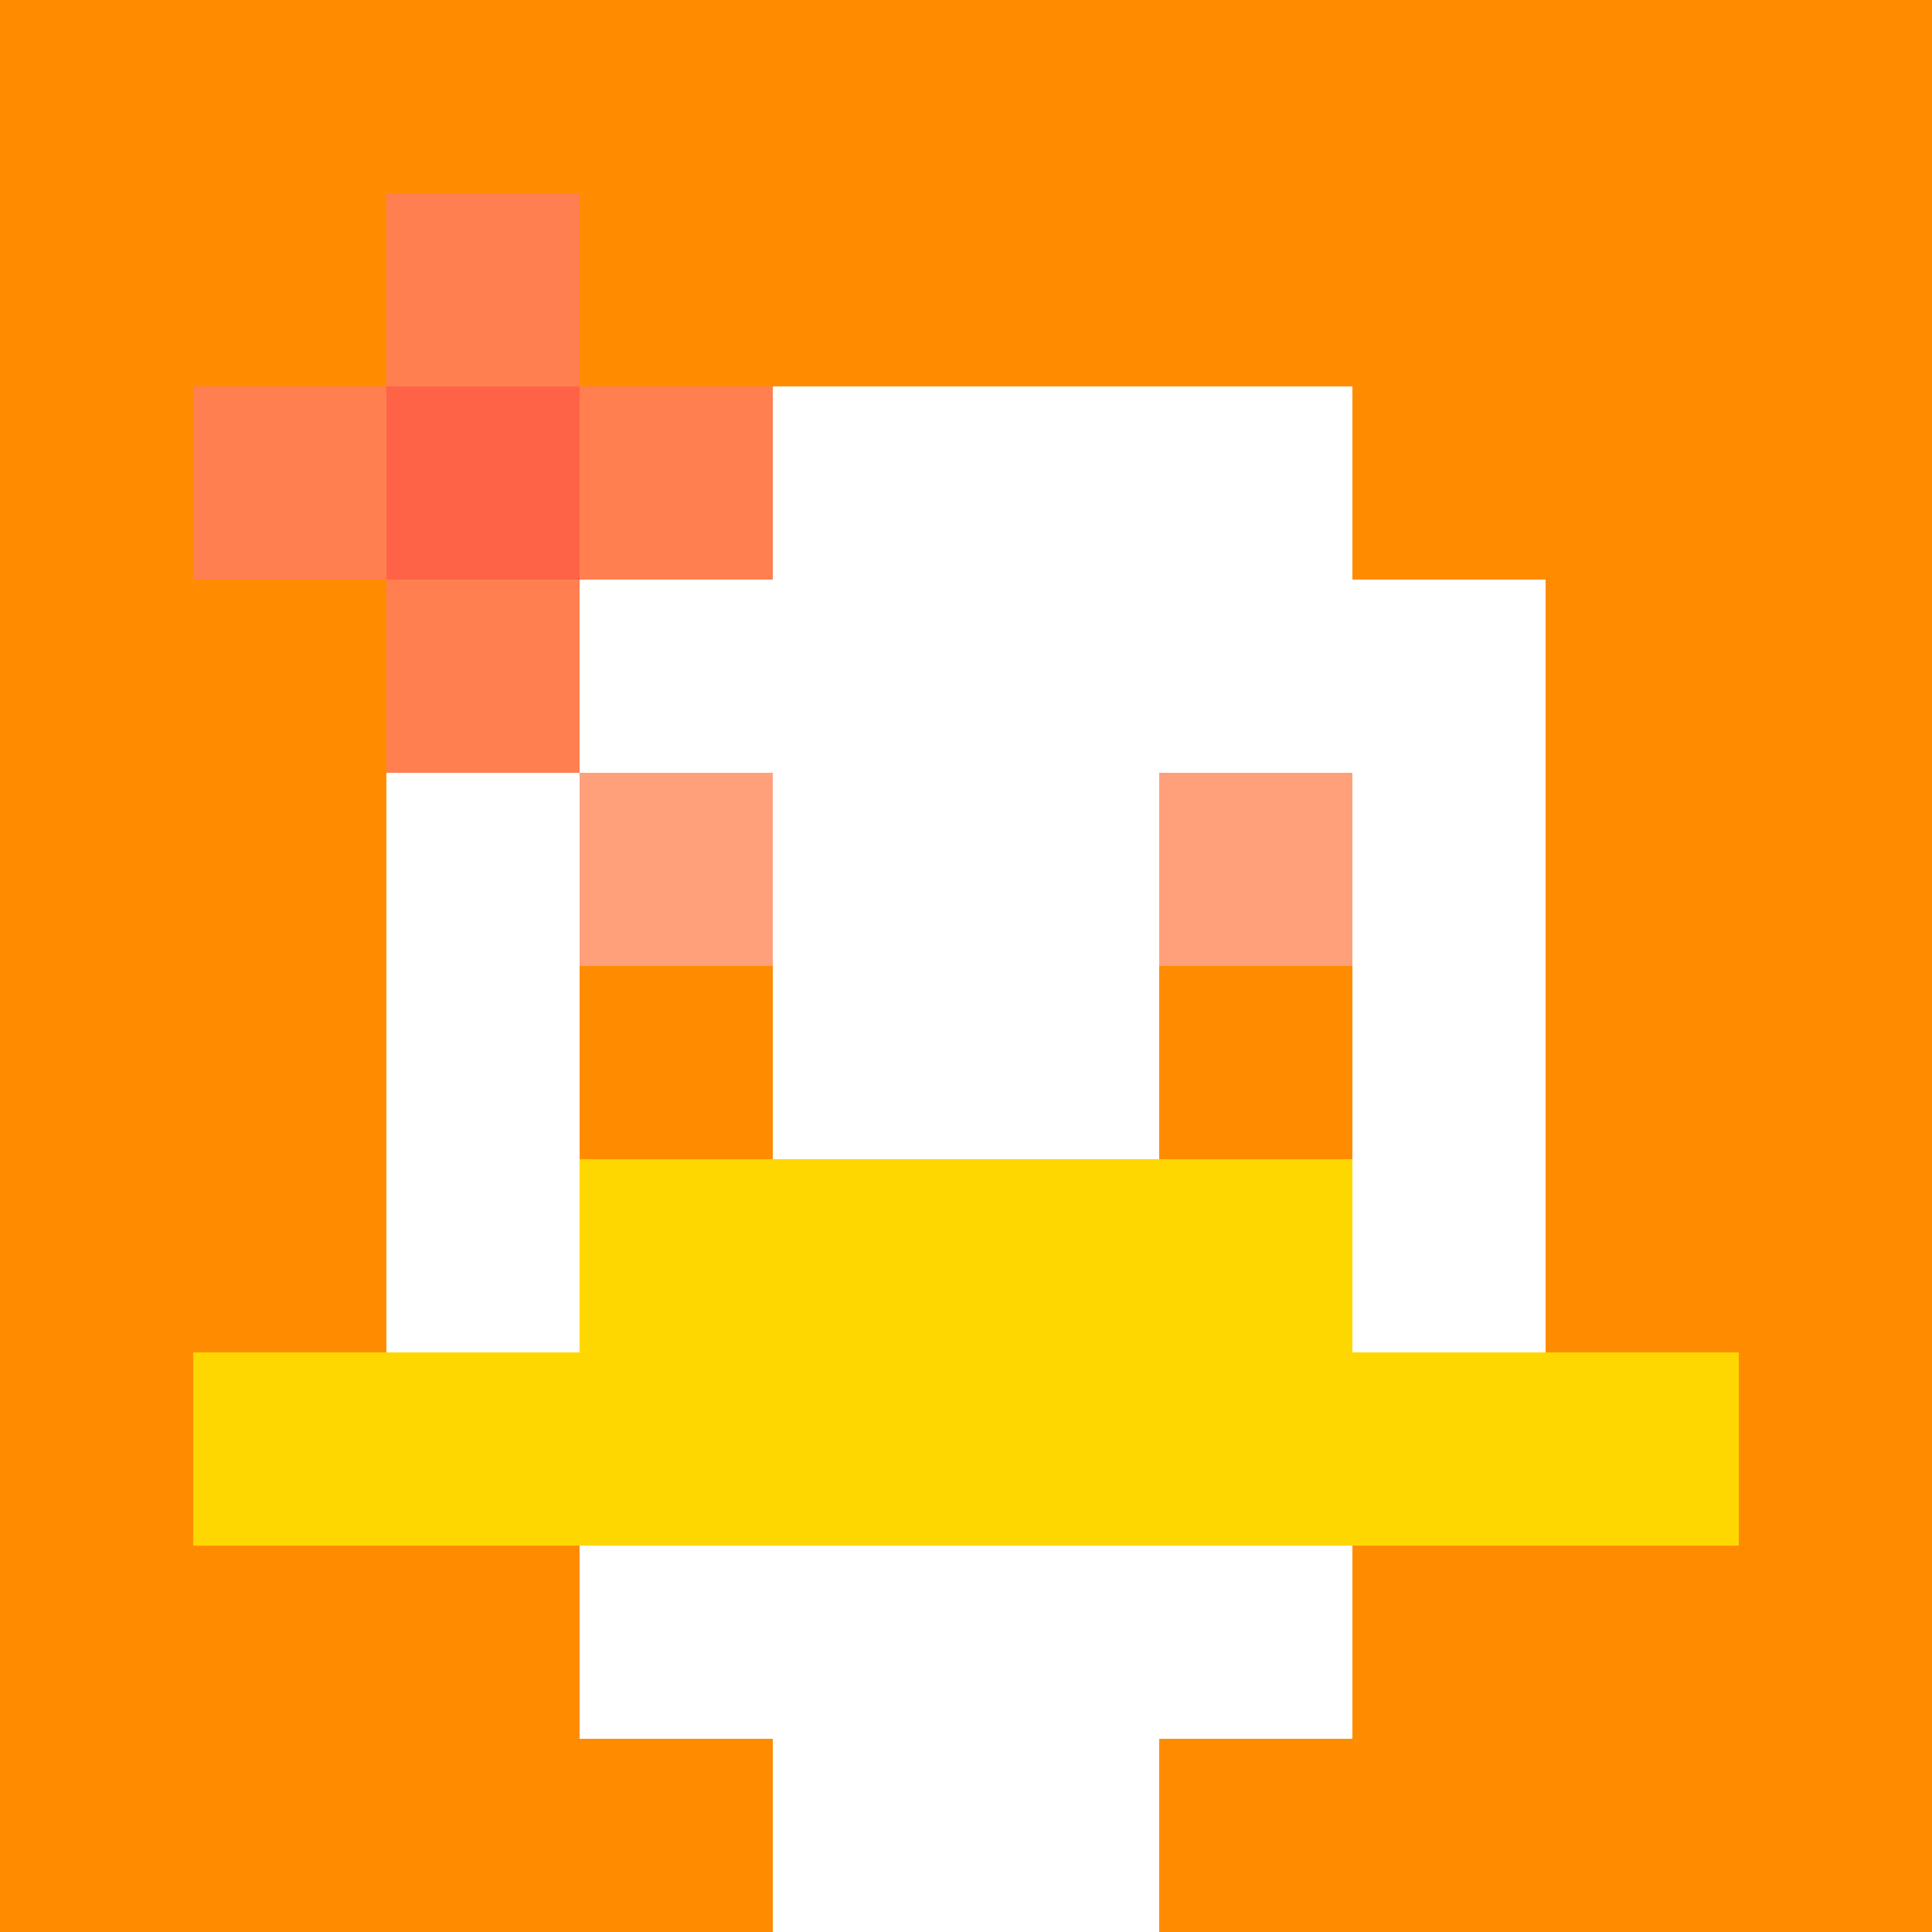
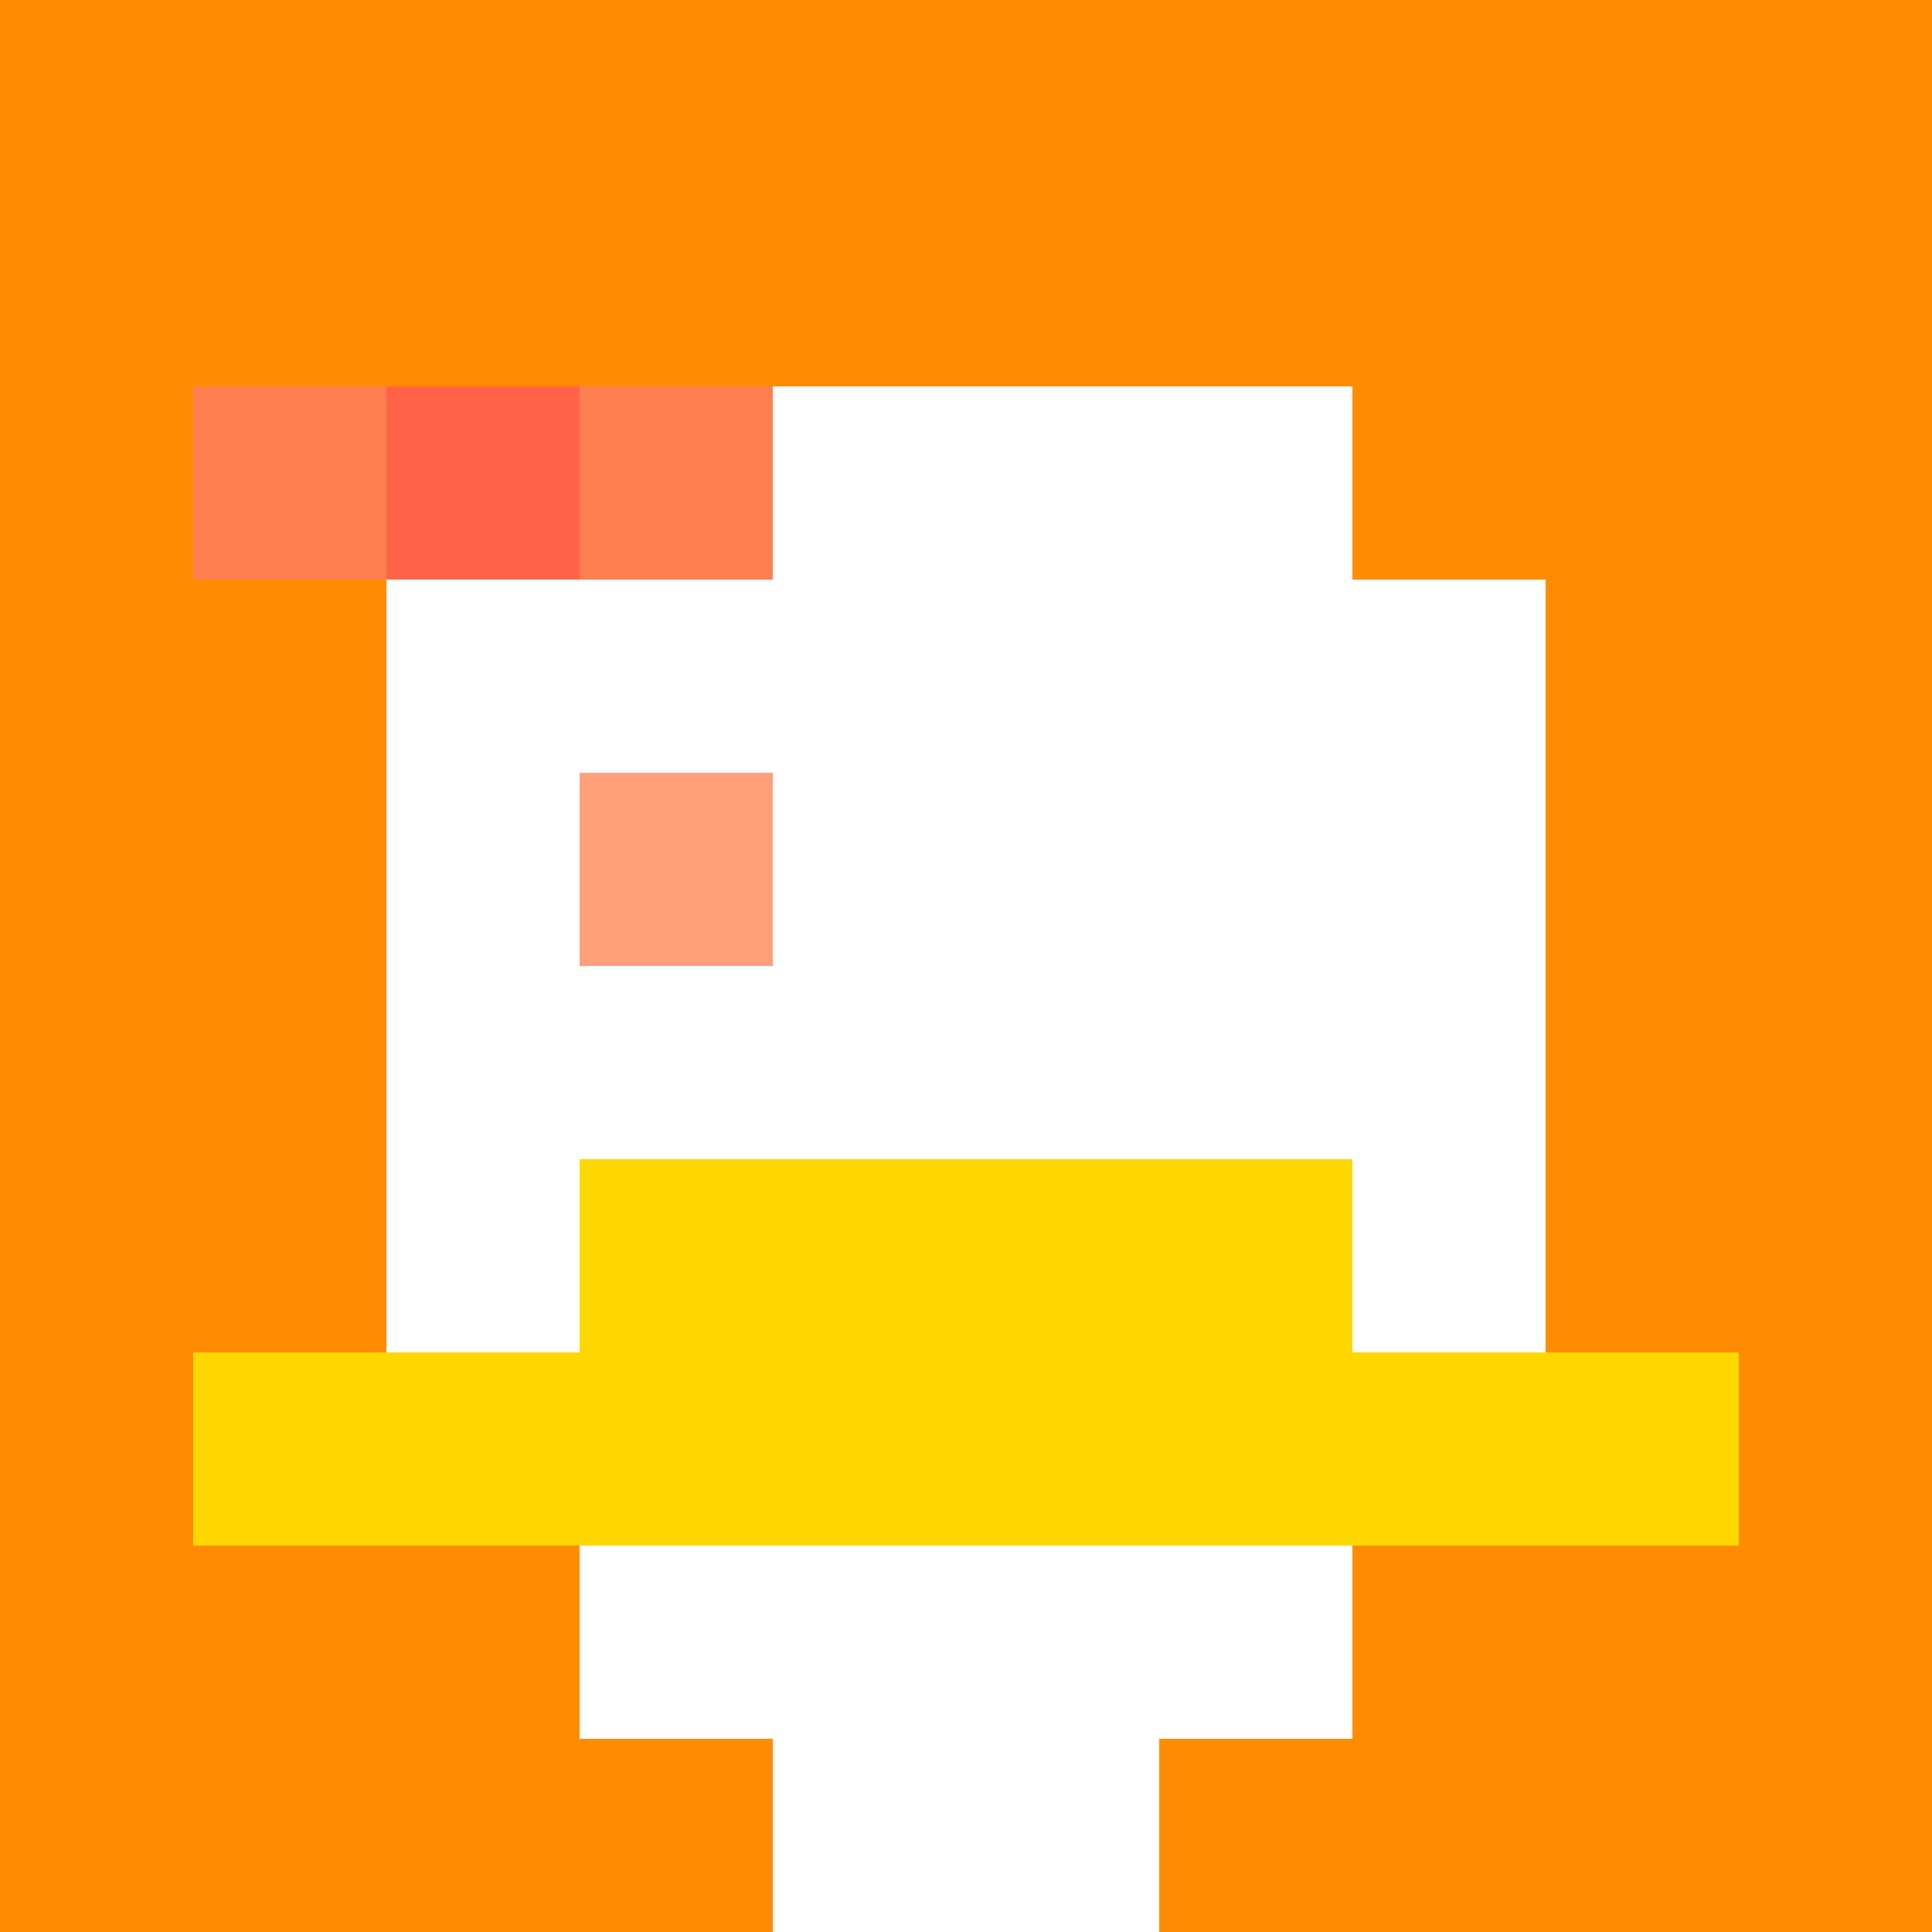
<svg xmlns="http://www.w3.org/2000/svg" version="1.1" width="600" height="600" viewBox="0 0 123 123">
  <title>'goose-pfp-flower' by Dmitri Cherniak</title>
  <desc>The Goose Is Loose (Orange Edition)</desc>
  <rect width="100%" height="100%" fill="#060404" />
  <g>
    <g id="0-0">
      <rect x="0" y="0" height="123" width="123" fill="#FF8C00" />
      <g>
        <rect id="0-0-3-2-4-7" x="36.9" y="24.6" width="49.2" height="86.1" fill="#FFFFFF" />
        <rect id="0-0-2-3-6-5" x="24.6" y="36.9" width="73.8" height="61.5" fill="#FFFFFF" />
        <rect id="0-0-4-8-2-2" x="49.2" y="98.4" width="24.6" height="24.6" fill="#FFFFFF" />
        <rect id="0-0-1-7-8-1" x="12.3" y="86.1" width="98.4" height="12.3" fill="#FFD700" />
        <rect id="0-0-3-6-4-2" x="36.9" y="73.8" width="49.2" height="24.6" fill="#FFD700" />
        <rect id="0-0-3-4-1-1" x="36.9" y="49.2" width="12.3" height="12.3" fill="#FFA07A" />
-         <rect id="0-0-6-4-1-1" x="73.8" y="49.2" width="12.3" height="12.3" fill="#FFA07A" />
-         <rect id="0-0-3-5-1-1" x="36.9" y="61.5" width="12.3" height="12.3" fill="#FF8C00" />
-         <rect id="0-0-6-5-1-1" x="73.8" y="61.5" width="12.3" height="12.3" fill="#FF8C00" />
        <rect id="0-0-1-2-3-1" x="12.3" y="24.6" width="36.9" height="12.3" fill="#FF7F50" />
-         <rect id="0-0-2-1-1-3" x="24.6" y="12.3" width="12.3" height="36.9" fill="#FF7F50" />
        <rect id="0-0-2-2-1-1" x="24.6" y="24.6" width="12.3" height="12.3" fill="#FF6347" />
      </g>
    </g>
  </g>
</svg>